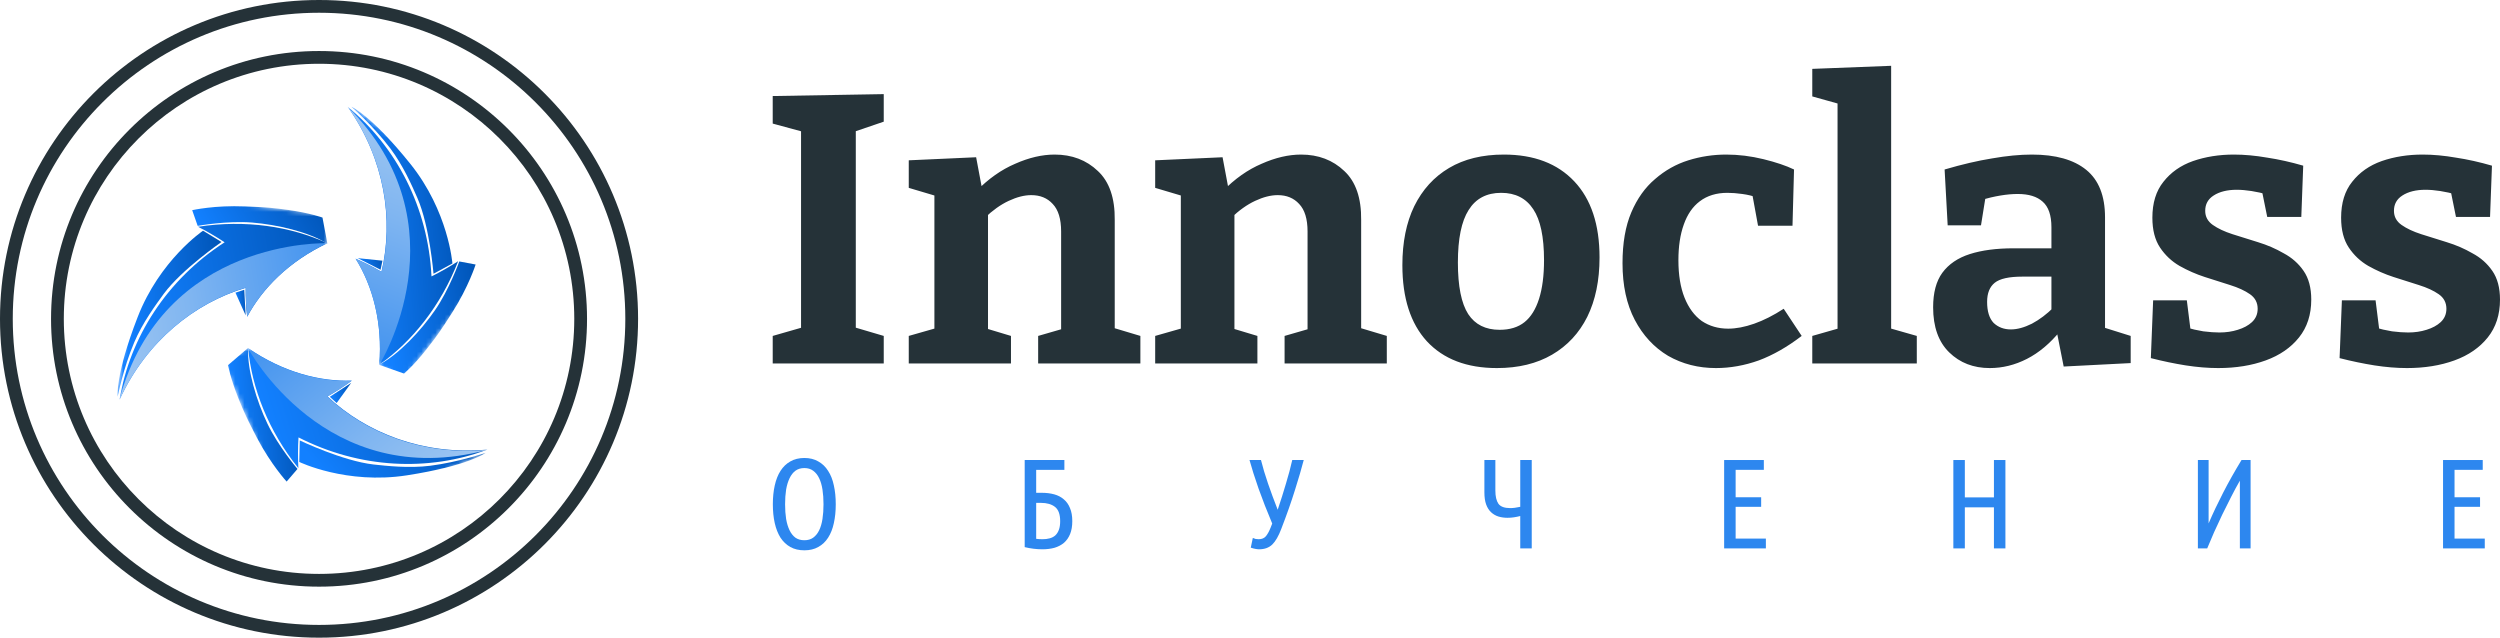
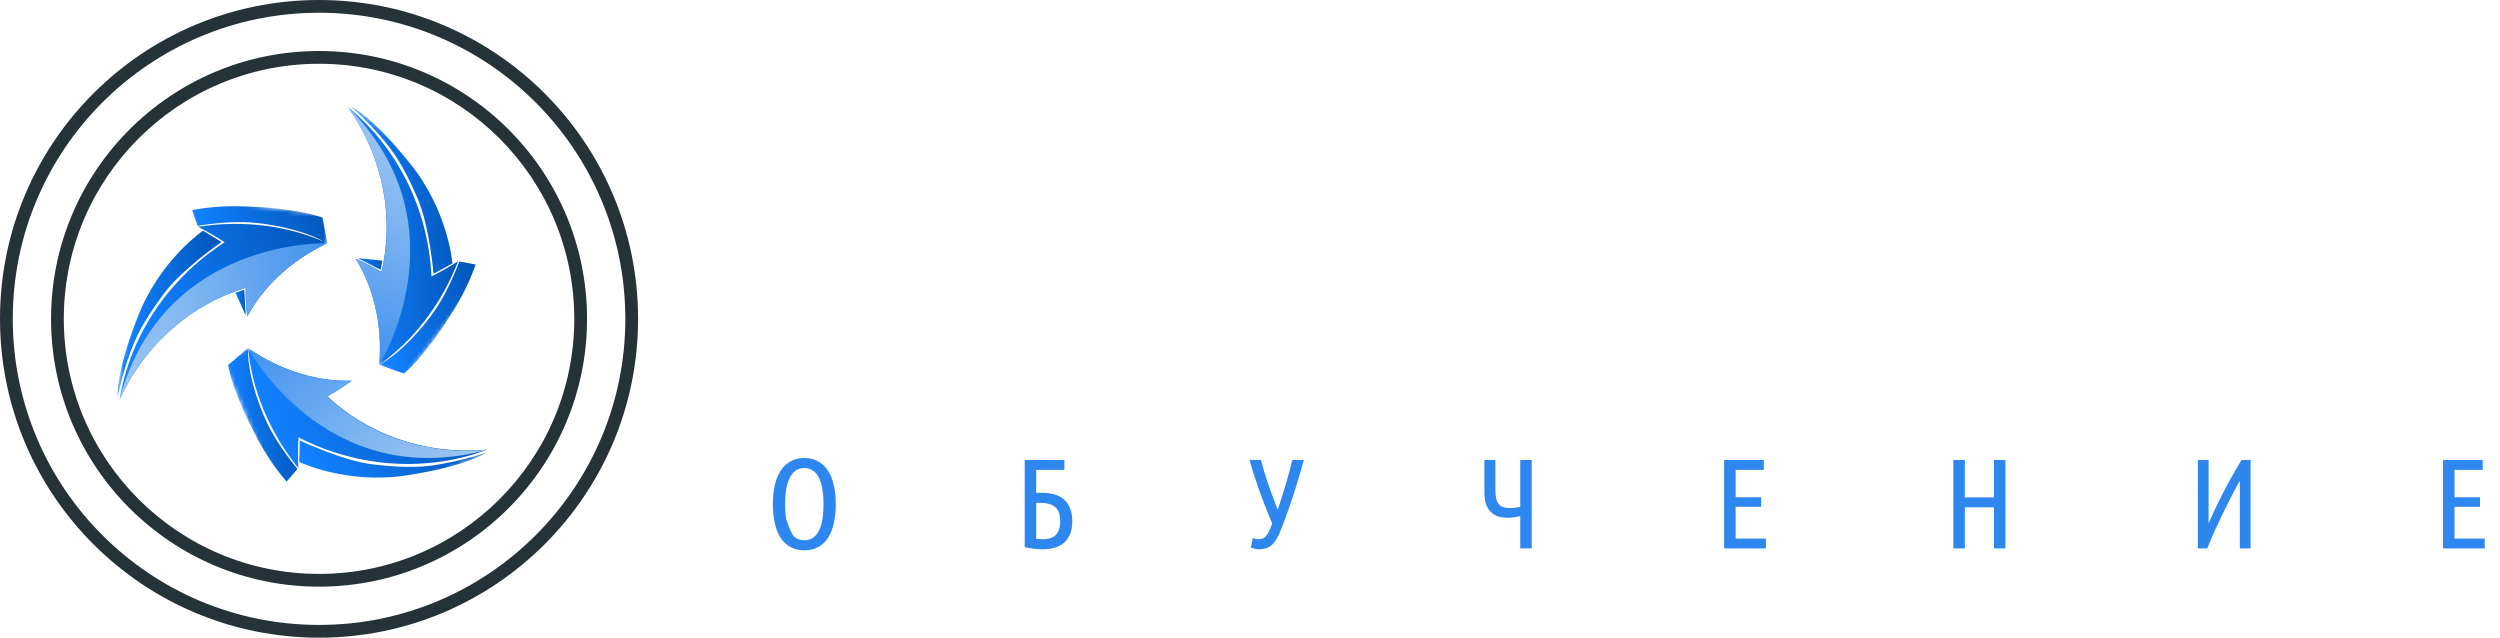
<svg xmlns="http://www.w3.org/2000/svg" width="537" height="137" viewBox="0 0 537 137" fill="none">
  <g clip-path="url(#clip0_709_51)">
    <path fill-rule="evenodd" clip-rule="evenodd" d="M68.53 2.739C32.196 2.739 2.741 32.175 2.741 68.486C2.741 104.797 32.196 134.233 68.53 134.233C104.864 134.233 134.319 104.797 134.319 68.486C134.319 32.175 104.864 2.739 68.53 2.739ZM0 68.486C0 30.662 30.682 0 68.53 0C106.378 0 137.06 30.662 137.06 68.486C137.06 106.31 106.378 136.973 68.53 136.973C30.682 136.973 0 106.31 0 68.486Z" fill="#253238" />
    <path fill-rule="evenodd" clip-rule="evenodd" d="M68.53 13.697C38.252 13.697 13.706 38.227 13.706 68.487C13.706 98.746 38.252 123.276 68.53 123.276C98.808 123.276 123.354 98.746 123.354 68.487C123.354 38.227 98.808 13.697 68.53 13.697ZM10.965 68.487C10.965 36.714 36.738 10.958 68.53 10.958C100.322 10.958 126.095 36.714 126.095 68.487C126.095 100.259 100.322 126.015 68.53 126.015C36.738 126.015 10.965 100.259 10.965 68.487Z" fill="#253238" />
-     <path d="M189.828 26.134L182.591 28.6L183.825 26.792V71.746L182.591 70.021L189.828 72.157V78.075H165.979V72.157L173.134 70.103L172.065 71.746V26.792L173.545 28.6L165.979 26.546V20.628L189.828 20.217V26.134ZM195.201 78.075V72.157L202.108 70.185L200.71 71.829V40.517L202.108 42.407L195.201 40.352V34.435L209.674 33.778L211.154 41.667L209.674 41.092C212.306 38.407 215.102 36.435 218.062 35.175C221.023 33.86 223.846 33.202 226.532 33.202C230.261 33.202 233.358 34.38 235.825 36.736C238.292 39.037 239.498 42.544 239.444 47.256V71.829L238.374 70.185L244.953 72.157V78.075H222.996V72.157L229.246 70.349L227.93 72.075V49.721C227.93 47.037 227.327 45.064 226.121 43.804C224.97 42.544 223.435 41.914 221.516 41.914C220.036 41.914 218.419 42.325 216.664 43.147C214.91 43.968 213.183 45.201 211.483 46.845L212.223 45.119V72.075L211.154 70.349L217.158 72.157V78.075H195.201ZM248.133 78.075V72.157L255.041 70.185L253.643 71.829V40.517L255.041 42.407L248.133 40.352V34.435L262.607 33.778L264.087 41.667L262.607 41.092C265.238 38.407 268.034 36.435 270.995 35.175C273.955 33.86 276.779 33.202 279.465 33.202C283.193 33.202 286.291 34.38 288.758 36.736C291.225 39.037 292.431 42.544 292.376 47.256V71.829L291.307 70.185L297.886 72.157V78.075H275.929V72.157L282.179 70.349L280.863 72.075V49.721C280.863 47.037 280.26 45.064 279.054 43.804C277.902 42.544 276.367 41.914 274.449 41.914C272.968 41.914 271.351 42.325 269.597 43.147C267.842 43.968 266.115 45.201 264.416 46.845L265.156 45.119V72.075L264.087 70.349L270.09 72.157V78.075H248.133ZM323.023 33.202C329.492 33.202 334.536 35.12 338.154 38.955C341.772 42.79 343.581 48.242 343.581 55.31C343.581 60.241 342.704 64.487 340.95 68.048C339.196 71.555 336.674 74.267 333.384 76.184C330.095 78.102 326.147 79.061 321.542 79.061C315.073 79.061 310.057 77.143 306.493 73.308C302.984 69.473 301.23 64.021 301.23 56.953C301.23 52.022 302.08 47.804 303.779 44.297C305.534 40.736 308.028 37.996 311.263 36.079C314.497 34.161 318.417 33.202 323.023 33.202ZM322.447 41.421C319.322 41.421 316.992 42.653 315.457 45.119C313.922 47.53 313.154 51.283 313.154 56.378C313.154 61.474 313.894 65.172 315.375 67.473C316.855 69.719 319.103 70.842 322.118 70.842C324.311 70.842 326.093 70.294 327.463 69.199C328.834 68.103 329.876 66.432 330.588 64.186C331.301 61.939 331.657 59.172 331.657 55.885C331.657 50.899 330.89 47.256 329.355 44.955C327.82 42.599 325.517 41.421 322.447 41.421ZM368.581 79.061C364.798 79.061 361.372 78.184 358.302 76.431C355.286 74.623 352.902 72.048 351.147 68.706C349.393 65.364 348.516 61.309 348.516 56.542C348.516 52.214 349.146 48.571 350.407 45.612C351.668 42.653 353.368 40.27 355.506 38.462C357.644 36.599 360.029 35.257 362.66 34.435C365.292 33.613 368.006 33.202 370.802 33.202C373.433 33.202 376.092 33.531 378.778 34.188C381.465 34.846 383.658 35.586 385.357 36.407L385.028 48.489H377.627L376.394 41.749L377.298 42.407C376.476 42.078 375.462 41.832 374.255 41.667C373.104 41.503 372.035 41.421 371.048 41.421C368.691 41.421 366.717 42.023 365.127 43.229C363.592 44.379 362.441 46.05 361.673 48.242C360.906 50.379 360.522 52.926 360.522 55.885C360.522 59.063 360.961 61.747 361.838 63.939C362.715 66.13 363.949 67.802 365.538 68.952C367.183 70.048 369.075 70.596 371.213 70.596C372.912 70.596 374.776 70.24 376.805 69.528C378.833 68.815 380.944 67.747 383.137 66.322L387.002 72.157C383.932 74.513 380.862 76.266 377.792 77.417C374.721 78.513 371.651 79.061 368.581 79.061ZM406.218 71.335L405.395 70.349L411.728 72.157V78.075H389.277V72.157L395.609 70.349L394.705 71.335V21.614L395.445 22.436L389.277 20.71V14.793L406.218 14.136V71.335ZM452.16 72.24L450.598 69.938L457.67 72.157V77.992L443.279 78.732L441.716 70.842L442.539 71.089C440.346 73.774 437.961 75.773 435.384 77.088C432.807 78.403 430.148 79.061 427.407 79.061C423.898 79.061 420.993 77.938 418.69 75.691C416.388 73.445 415.236 70.212 415.236 65.994C415.236 62.871 415.894 60.405 417.21 58.597C418.581 56.734 420.554 55.392 423.131 54.57C425.708 53.748 428.833 53.337 432.506 53.337H441.47L440.647 54.241V48.817C440.647 46.242 440.017 44.407 438.756 43.311C437.55 42.215 435.768 41.667 433.41 41.667C432.259 41.667 431.026 41.777 429.71 41.996C428.394 42.215 426.969 42.544 425.434 42.982L426.585 41.749L425.516 48.406H418.361L417.703 36.407C421.431 35.312 424.83 34.517 427.901 34.024C431.026 33.476 433.876 33.202 436.453 33.202C441.552 33.202 445.444 34.298 448.131 36.49C450.817 38.681 452.16 42.078 452.16 46.68V72.24ZM426.832 64.843C426.832 66.87 427.298 68.377 428.23 69.363C429.216 70.294 430.45 70.76 431.93 70.76C433.301 70.76 434.808 70.349 436.453 69.528C438.098 68.651 439.66 67.473 441.141 65.994L440.647 67.966V58.597L441.47 59.419H434.397C431.546 59.419 429.573 59.857 428.476 60.734C427.38 61.61 426.832 62.98 426.832 64.843ZM473.679 45.283C473.679 46.544 474.227 47.557 475.323 48.324C476.42 49.091 477.818 49.749 479.517 50.297C481.272 50.844 483.108 51.42 485.027 52.022C487.001 52.625 488.837 53.419 490.537 54.406C492.291 55.337 493.717 56.597 494.813 58.186C495.91 59.775 496.458 61.83 496.458 64.35C496.458 67.582 495.581 70.294 493.826 72.486C492.072 74.678 489.687 76.321 486.672 77.417C483.656 78.513 480.257 79.061 476.475 79.061C474.282 79.061 471.952 78.869 469.485 78.486C467.072 78.102 464.578 77.582 462.001 76.924L462.494 64.514H469.731L470.636 71.746L469.649 70.349C470.745 70.678 471.952 70.952 473.267 71.171C474.583 71.335 475.734 71.418 476.721 71.418C478.147 71.418 479.463 71.226 480.669 70.842C481.93 70.459 482.944 69.911 483.711 69.199C484.534 68.432 484.945 67.473 484.945 66.322C484.945 65.007 484.397 63.966 483.3 63.199C482.204 62.432 480.778 61.775 479.024 61.227C477.324 60.679 475.515 60.104 473.596 59.501C471.732 58.898 469.923 58.104 468.169 57.118C466.469 56.132 465.071 54.817 463.975 53.173C462.878 51.529 462.33 49.392 462.33 46.763C462.33 43.585 463.125 41.01 464.715 39.037C466.305 37.01 468.415 35.531 471.047 34.599C473.733 33.668 476.666 33.202 479.846 33.202C482.094 33.202 484.479 33.422 487.001 33.86C489.523 34.243 492.099 34.819 494.731 35.586L494.32 46.598H487.001L485.685 40.106L487.247 41.832C484.671 41.119 482.396 40.763 480.422 40.763C478.448 40.763 476.749 41.174 475.488 41.996C474.282 42.763 473.679 43.859 473.679 45.283ZM514.221 45.283C514.221 46.544 514.769 47.557 515.866 48.324C516.962 49.091 518.36 49.749 520.06 50.297C521.814 50.844 523.651 51.42 525.569 52.022C527.543 52.625 529.38 53.419 531.079 54.406C532.834 55.337 534.259 56.597 535.355 58.186C536.452 59.775 537 61.83 537 64.35C537 67.582 536.123 70.294 534.369 72.486C532.614 74.678 530.229 76.321 527.214 77.417C524.199 78.513 520.8 79.061 517.017 79.061C514.824 79.061 512.494 78.869 510.027 78.486C507.615 78.102 505.12 77.582 502.543 76.924L503.037 64.514H510.273L511.178 71.746L510.191 70.349C511.288 70.678 512.494 70.952 513.81 71.171C515.125 71.335 516.277 71.418 517.264 71.418C518.689 71.418 520.005 71.226 521.211 70.842C522.472 70.459 523.486 69.911 524.254 69.199C525.076 68.432 525.487 67.473 525.487 66.322C525.487 65.007 524.939 63.966 523.842 63.199C522.746 62.432 521.321 61.775 519.566 61.227C517.867 60.679 516.057 60.104 514.139 59.501C512.275 58.898 510.465 58.104 508.711 57.118C507.011 56.132 505.613 54.817 504.517 53.173C503.421 51.529 502.872 49.392 502.872 46.763C502.872 43.585 503.667 41.01 505.257 39.037C506.847 37.01 508.958 35.531 511.589 34.599C514.276 33.668 517.209 33.202 520.389 33.202C522.636 33.202 525.021 33.422 527.543 33.86C530.065 34.243 532.642 34.819 535.273 35.586L534.862 46.598H527.543L526.227 40.106L527.79 41.832C525.213 41.119 522.938 40.763 520.964 40.763C518.991 40.763 517.291 41.174 516.03 41.996C514.824 42.763 514.221 43.859 514.221 45.283Z" fill="#253238" />
    <mask id="mask0_709_51" style="mask-type:luminance" maskUnits="userSpaceOnUse" x="47" y="59" width="58" height="56">
      <path d="M89.186 59.716L47.662 77.144L63.423 114.651L104.948 97.224L89.186 59.716Z" fill="white" />
    </mask>
    <g mask="url(#mask0_709_51)">
      <path d="M64.117 93.991C63.98 96.127 63.98 98.346 64.089 100.565C57.648 92.539 54.111 83.444 53.289 74.76C60.8 79.937 68.722 81.992 75.575 81.745C73.93 82.978 72.176 84.101 70.339 85.142C78.645 92.95 90.898 97.853 104.714 96.566C92.022 101.36 77.247 100.648 64.144 93.963L64.117 93.991Z" fill="url(#paint0_linear_709_51)" />
      <path d="M53.262 74.76L48.985 78.431C48.985 78.431 49.479 81.252 51.233 85.635C52.494 88.731 53.015 89.854 55.18 94.018C58.196 99.771 61.567 103.442 61.567 103.442L63.897 100.73C63.897 100.73 59.731 95.826 57.428 90.977C55.126 86.156 53.097 79.526 53.289 74.76H53.262Z" fill="url(#paint1_linear_709_51)" />
      <path d="M64.391 94.594L64.281 99.223C64.281 99.223 74.396 104.127 87.417 102.1C100.657 100.045 104.303 97.278 104.303 97.278C104.303 97.278 98.464 99.278 92.406 100.045C87.856 100.621 83.004 100.073 80.235 99.771C73.656 99.032 64.418 94.621 64.418 94.621L64.391 94.594Z" fill="url(#paint2_linear_709_51)" />
-       <path d="M70.833 85.224L72.313 86.567L75.438 82.238L70.805 85.252L70.833 85.224Z" fill="url(#paint3_linear_709_51)" />
      <path d="M104.687 96.621C90.871 97.908 78.618 93.032 70.312 85.197C72.148 84.156 73.903 83.005 75.548 81.8C68.749 82.047 60.773 79.992 53.262 74.787C53.262 74.787 69.846 105.989 104.687 96.621Z" fill="url(#paint4_linear_709_51)" />
    </g>
    <mask id="mask1_709_51" style="mask-type:luminance" maskUnits="userSpaceOnUse" x="25" y="41" width="47" height="50">
      <path d="M30.682 41.117L25.021 85.769L65.406 90.882L71.066 46.23L30.682 41.117Z" fill="white" />
    </mask>
    <g mask="url(#mask1_709_51)">
      <path d="M48.218 52.022C46.436 50.844 44.517 49.721 42.543 48.708C52.741 47.146 62.39 48.625 70.312 52.241C62.061 56.131 56.332 61.966 53.097 68.048C52.85 65.993 52.741 63.911 52.768 61.83C41.831 65.089 31.469 73.253 25.685 85.855C27.878 72.459 35.882 60.021 48.245 52.05L48.218 52.022Z" fill="url(#paint5_linear_709_51)" />
      <path d="M70.312 52.269L69.27 46.735C69.27 46.735 66.584 45.749 61.897 45.091C58.58 44.626 57.346 44.543 52.659 44.324C46.162 44.05 41.283 45.146 41.283 45.146L42.461 48.516C42.461 48.516 48.794 47.365 54.139 47.803C59.484 48.242 66.228 49.776 70.257 52.323L70.312 52.269Z" fill="url(#paint6_linear_709_51)" />
      <path d="M47.56 51.967L43.613 49.557C43.613 49.557 34.293 55.857 29.55 68.157C24.698 80.649 25.274 85.197 25.274 85.197C25.274 85.197 26.453 79.143 28.838 73.527C30.619 69.308 33.525 65.391 35.17 63.117C39.117 57.802 47.56 51.995 47.56 51.995V51.967Z" fill="url(#paint7_linear_709_51)" />
      <path d="M52.467 62.24L50.575 62.87L52.768 67.746L52.467 62.24Z" fill="url(#paint8_linear_709_51)" />
      <path d="M25.685 85.827C31.497 73.226 41.831 65.062 52.768 61.802C52.768 63.939 52.85 66.021 53.097 68.021C56.304 62.022 62.033 56.159 70.312 52.242C70.312 52.242 34.978 51.009 25.658 85.827H25.685Z" fill="url(#paint9_linear_709_51)" />
    </g>
    <mask id="mask2_709_51" style="mask-type:luminance" maskUnits="userSpaceOnUse" x="50" y="22" width="61" height="61">
      <path d="M75.086 22.416L50.464 54.81L86.328 82.036L110.951 49.641L75.086 22.416Z" fill="white" />
    </mask>
    <g mask="url(#mask2_709_51)">
      <path d="M92.707 59.364C94.626 58.406 96.545 57.31 98.409 56.105C94.681 65.692 88.568 73.308 81.468 78.349C82.208 69.254 80.015 61.364 76.37 55.557C78.261 56.378 80.125 57.31 81.934 58.378C84.566 47.283 82.674 34.244 74.67 22.93C85.169 31.532 91.967 44.654 92.68 59.337L92.707 59.364Z" fill="url(#paint10_linear_709_51)" />
      <path d="M81.468 78.376L86.786 80.239C86.786 80.239 89.007 78.403 91.885 74.678C93.941 72.048 94.653 71.034 97.175 67.062C100.657 61.583 102.164 56.817 102.164 56.817L98.656 56.159C98.656 56.159 96.49 62.213 93.447 66.624C90.405 71.034 85.69 76.102 81.468 78.321V78.376Z" fill="url(#paint11_linear_709_51)" />
      <path d="M93.091 58.816L97.175 56.598C97.175 56.598 96.353 45.393 88.102 35.148C79.714 24.71 75.492 22.93 75.492 22.93C75.492 22.93 80.152 26.984 83.825 31.86C86.594 35.531 88.54 39.969 89.664 42.544C92.296 48.598 93.118 58.816 93.118 58.816H93.091Z" fill="url(#paint12_linear_709_51)" />
      <path d="M81.742 57.94L82.153 55.995L76.835 55.447L81.742 57.94Z" fill="url(#paint13_linear_709_51)" />
      <path d="M74.697 22.957C82.702 34.271 84.62 47.311 81.961 58.406C80.125 57.337 78.261 56.378 76.397 55.584C80.015 61.364 82.208 69.254 81.468 78.376C81.468 78.376 100.218 48.407 74.697 22.957Z" fill="url(#paint14_linear_709_51)" />
    </g>
    <path d="M524.766 117.797V98.812H533.291V100.922H527.233V106.812H532.715V108.866H527.233V115.688H533.729V117.797H524.766Z" fill="#2D87EF" />
    <path d="M472.106 117.797V98.812H474.409V112.428C475.359 110.218 476.401 108.017 477.534 105.825C478.667 103.616 479.982 101.278 481.481 98.812H483.427V117.797H481.124V103.25C480.503 104.328 479.873 105.497 479.233 106.757C478.593 107.999 477.963 109.259 477.342 110.537C476.739 111.798 476.154 113.058 475.587 114.318C475.039 115.56 474.546 116.719 474.107 117.797H472.106Z" fill="#2D87EF" />
    <path d="M428.297 98.812H430.764V117.797H428.297V108.976H422.047V117.797H419.58V98.812H422.047V106.839H428.297V98.812Z" fill="#2D87EF" />
    <path d="M370.347 117.797V98.812H378.872V100.922H372.814V106.812H378.296V108.866H372.814V115.688H379.31V117.797H370.347Z" fill="#2D87EF" />
    <path d="M326.549 117.797V110.839C326.147 110.948 325.709 111.04 325.234 111.113C324.777 111.186 324.302 111.222 323.808 111.222C323.114 111.222 322.465 111.131 321.862 110.948C321.277 110.766 320.756 110.464 320.3 110.044C319.843 109.624 319.486 109.067 319.23 108.373C318.975 107.679 318.847 106.812 318.847 105.771V98.812H321.204V105.36C321.204 106.62 321.423 107.57 321.862 108.209C322.319 108.83 323.159 109.14 324.384 109.14C325.024 109.14 325.745 109.049 326.549 108.866V98.812H329.017V117.797H326.549Z" fill="#2D87EF" />
    <path d="M280.042 98.812C279.585 100.584 278.964 102.712 278.178 105.195C277.411 107.679 276.424 110.483 275.218 113.606C274.633 115.158 273.984 116.281 273.271 116.975C272.559 117.651 271.618 117.989 270.448 117.989C270.247 117.989 269.991 117.961 269.68 117.906C269.37 117.852 269.032 117.76 268.666 117.633L269.105 115.551C269.306 115.642 269.507 115.715 269.708 115.77C269.909 115.806 270.128 115.824 270.366 115.824C271.042 115.824 271.563 115.605 271.928 115.167C272.294 114.71 272.632 114.09 272.942 113.304L273.271 112.455C272.157 109.807 271.179 107.305 270.338 104.949C269.516 102.593 268.867 100.547 268.392 98.812H270.859C271.243 100.365 271.745 102.045 272.367 103.853C272.988 105.661 273.683 107.542 274.45 109.496C275.108 107.542 275.702 105.661 276.232 103.853C276.78 102.045 277.228 100.365 277.575 98.812H280.042Z" fill="#2D87EF" />
    <path d="M220.104 98.812H228.629V100.922H222.571V105.853H223.749C224.736 105.853 225.632 105.962 226.436 106.182C227.24 106.401 227.925 106.757 228.492 107.25C229.076 107.725 229.524 108.355 229.835 109.14C230.164 109.907 230.328 110.839 230.328 111.934C230.328 113.012 230.173 113.934 229.862 114.701C229.551 115.468 229.113 116.098 228.546 116.592C227.98 117.066 227.304 117.423 226.518 117.66C225.732 117.879 224.864 117.989 223.914 117.989C222.653 117.989 221.383 117.833 220.104 117.523V98.812ZM222.571 115.742C223.009 115.797 223.466 115.824 223.941 115.824C224.508 115.824 225.019 115.761 225.476 115.633C225.951 115.505 226.353 115.295 226.682 115.003C227.011 114.692 227.267 114.29 227.45 113.797C227.633 113.304 227.724 112.683 227.724 111.934C227.724 110.492 227.359 109.478 226.628 108.894C225.897 108.309 224.882 108.017 223.585 108.017H222.571V115.742Z" fill="#2D87EF" />
-     <path d="M179.521 108.318C179.521 109.798 179.384 111.149 179.11 112.373C178.854 113.578 178.443 114.619 177.876 115.496C177.328 116.354 176.624 117.021 175.765 117.495C174.925 117.97 173.929 118.208 172.778 118.208C171.626 118.208 170.621 117.97 169.762 117.495C168.922 117.021 168.218 116.354 167.652 115.496C167.103 114.619 166.692 113.578 166.418 112.373C166.144 111.149 166.007 109.798 166.007 108.318C166.007 106.839 166.144 105.487 166.418 104.264C166.692 103.04 167.103 101.999 167.652 101.141C168.218 100.264 168.922 99.588 169.762 99.114C170.621 98.621 171.626 98.374 172.778 98.374C173.929 98.374 174.925 98.621 175.765 99.114C176.624 99.588 177.328 100.264 177.876 101.141C178.443 101.999 178.854 103.04 179.11 104.264C179.384 105.487 179.521 106.839 179.521 108.318ZM176.889 108.318C176.889 107.168 176.816 106.118 176.67 105.168C176.524 104.218 176.286 103.405 175.957 102.73C175.628 102.036 175.199 101.497 174.669 101.113C174.157 100.73 173.527 100.538 172.778 100.538C172.028 100.538 171.389 100.73 170.859 101.113C170.347 101.497 169.927 102.036 169.598 102.73C169.269 103.405 169.022 104.218 168.858 105.168C168.711 106.118 168.638 107.168 168.638 108.318C168.638 109.469 168.711 110.519 168.858 111.469C169.022 112.418 169.269 113.231 169.598 113.907C169.927 114.582 170.347 115.112 170.859 115.496C171.389 115.861 172.028 116.043 172.778 116.043C173.527 116.043 174.157 115.861 174.669 115.496C175.199 115.112 175.628 114.582 175.957 113.907C176.286 113.231 176.524 112.418 176.67 111.469C176.816 110.519 176.889 109.469 176.889 108.318Z" fill="#2D87EF" />
+     <path d="M179.521 108.318C179.521 109.798 179.384 111.149 179.11 112.373C178.854 113.578 178.443 114.619 177.876 115.496C177.328 116.354 176.624 117.021 175.765 117.495C174.925 117.97 173.929 118.208 172.778 118.208C171.626 118.208 170.621 117.97 169.762 117.495C168.922 117.021 168.218 116.354 167.652 115.496C167.103 114.619 166.692 113.578 166.418 112.373C166.144 111.149 166.007 109.798 166.007 108.318C166.007 106.839 166.144 105.487 166.418 104.264C166.692 103.04 167.103 101.999 167.652 101.141C168.218 100.264 168.922 99.588 169.762 99.114C170.621 98.621 171.626 98.374 172.778 98.374C173.929 98.374 174.925 98.621 175.765 99.114C176.624 99.588 177.328 100.264 177.876 101.141C178.443 101.999 178.854 103.04 179.11 104.264C179.384 105.487 179.521 106.839 179.521 108.318ZM176.889 108.318C176.889 107.168 176.816 106.118 176.67 105.168C176.524 104.218 176.286 103.405 175.957 102.73C175.628 102.036 175.199 101.497 174.669 101.113C174.157 100.73 173.527 100.538 172.778 100.538C172.028 100.538 171.389 100.73 170.859 101.113C170.347 101.497 169.927 102.036 169.598 102.73C169.269 103.405 169.022 104.218 168.858 105.168C168.711 106.118 168.638 107.168 168.638 108.318C168.638 109.469 168.711 110.519 168.858 111.469C169.927 114.582 170.347 115.112 170.859 115.496C171.389 115.861 172.028 116.043 172.778 116.043C173.527 116.043 174.157 115.861 174.669 115.496C175.199 115.112 175.628 114.582 175.957 113.907C176.286 113.231 176.524 112.418 176.67 111.469C176.816 110.519 176.889 109.469 176.889 108.318Z" fill="#2D87EF" />
  </g>
  <defs>
    <linearGradient id="paint0_linear_709_51" x1="61.783" y1="103.908" x2="109.164" y2="89.214" gradientUnits="userSpaceOnUse">
      <stop stop-color="#1280FF" />
      <stop offset="1" stop-color="#0054B6" />
    </linearGradient>
    <linearGradient id="paint1_linear_709_51" x1="51.448" y1="107.158" x2="66.411" y2="105.947" gradientUnits="userSpaceOnUse">
      <stop stop-color="#1280FF" />
      <stop offset="1" stop-color="#0054B6" />
    </linearGradient>
    <linearGradient id="paint2_linear_709_51" x1="70.891" y1="103.627" x2="96.051" y2="84.032" gradientUnits="userSpaceOnUse">
      <stop stop-color="#1280FF" />
      <stop offset="1" stop-color="#0054B6" />
    </linearGradient>
    <linearGradient id="paint3_linear_709_51" x1="71.57" y1="87.127" x2="76.123" y2="86.369" gradientUnits="userSpaceOnUse">
      <stop stop-color="#1280FF" />
      <stop offset="1" stop-color="#0054B6" />
    </linearGradient>
    <linearGradient id="paint4_linear_709_51" x1="117.6" y1="133.534" x2="11.607" y2="3.305" gradientUnits="userSpaceOnUse">
      <stop stop-color="#CCE0F4" />
      <stop offset="0.07" stop-color="#C2DAF3" />
      <stop offset="0.18" stop-color="#A9CCF2" />
      <stop offset="0.33" stop-color="#7FB5F1" />
      <stop offset="0.5" stop-color="#4695EF" />
      <stop offset="0.57" stop-color="#2D87EF" />
      <stop offset="0.87" stop-color="#2D87EF" />
      <stop offset="0.99" stop-color="#2D87EF" />
    </linearGradient>
    <linearGradient id="paint5_linear_709_51" x1="33.056" y1="90.747" x2="76.654" y2="82.729" gradientUnits="userSpaceOnUse">
      <stop stop-color="#1280FF" />
      <stop offset="1" stop-color="#0054B6" />
    </linearGradient>
    <linearGradient id="paint6_linear_709_51" x1="46.077" y1="53.365" x2="68.365" y2="40.847" gradientUnits="userSpaceOnUse">
      <stop stop-color="#1280FF" />
      <stop offset="1" stop-color="#0054B6" />
    </linearGradient>
    <linearGradient id="paint7_linear_709_51" x1="28.937" y1="89.814" x2="51.255" y2="87.64" gradientUnits="userSpaceOnUse">
      <stop stop-color="#1280FF" />
      <stop offset="1" stop-color="#0054B6" />
    </linearGradient>
    <linearGradient id="paint8_linear_709_51" x1="50.937" y1="68.46" x2="53.144" y2="68.323" gradientUnits="userSpaceOnUse">
      <stop stop-color="#1280FF" />
      <stop offset="1" stop-color="#0054B6" />
    </linearGradient>
    <linearGradient id="paint9_linear_709_51" x1="-12.779" y1="78.568" x2="153.048" y2="51.812" gradientUnits="userSpaceOnUse">
      <stop stop-color="#CCE0F4" />
      <stop offset="0.07" stop-color="#C2DAF3" />
      <stop offset="0.18" stop-color="#A9CCF2" />
      <stop offset="0.33" stop-color="#7FB5F1" />
      <stop offset="0.5" stop-color="#4695EF" />
      <stop offset="0.57" stop-color="#2D87EF" />
      <stop offset="0.87" stop-color="#2D87EF" />
      <stop offset="0.99" stop-color="#2D87EF" />
    </linearGradient>
    <linearGradient id="paint10_linear_709_51" x1="78.591" y1="85.528" x2="102.461" y2="83.937" gradientUnits="userSpaceOnUse">
      <stop stop-color="#1280FF" />
      <stop offset="1" stop-color="#0054B6" />
    </linearGradient>
    <linearGradient id="paint11_linear_709_51" x1="84.887" y1="83.359" x2="105.422" y2="80.612" gradientUnits="userSpaceOnUse">
      <stop stop-color="#1280FF" />
      <stop offset="1" stop-color="#0054B6" />
    </linearGradient>
    <linearGradient id="paint12_linear_709_51" x1="79.073" y1="63.466" x2="100.781" y2="61.424" gradientUnits="userSpaceOnUse">
      <stop stop-color="#1280FF" />
      <stop offset="1" stop-color="#0054B6" />
    </linearGradient>
    <linearGradient id="paint13_linear_709_51" x1="77.714" y1="58.263" x2="82.552" y2="56.657" gradientUnits="userSpaceOnUse">
      <stop stop-color="#1280FF" />
      <stop offset="1" stop-color="#0054B6" />
    </linearGradient>
    <linearGradient id="paint14_linear_709_51" x1="100.22" y1="-6.645" x2="40.527" y2="150.266" gradientUnits="userSpaceOnUse">
      <stop stop-color="#CCE0F4" />
      <stop offset="0.07" stop-color="#C2DAF3" />
      <stop offset="0.18" stop-color="#A9CCF2" />
      <stop offset="0.33" stop-color="#7FB5F1" />
      <stop offset="0.5" stop-color="#4695EF" />
      <stop offset="0.57" stop-color="#2D87EF" />
      <stop offset="0.87" stop-color="#2D87EF" />
      <stop offset="0.99" stop-color="#2D87EF" />
    </linearGradient>
    <clipPath id="clip0_709_51">
      <rect width="537" height="137" fill="white" />
    </clipPath>
  </defs>
</svg>